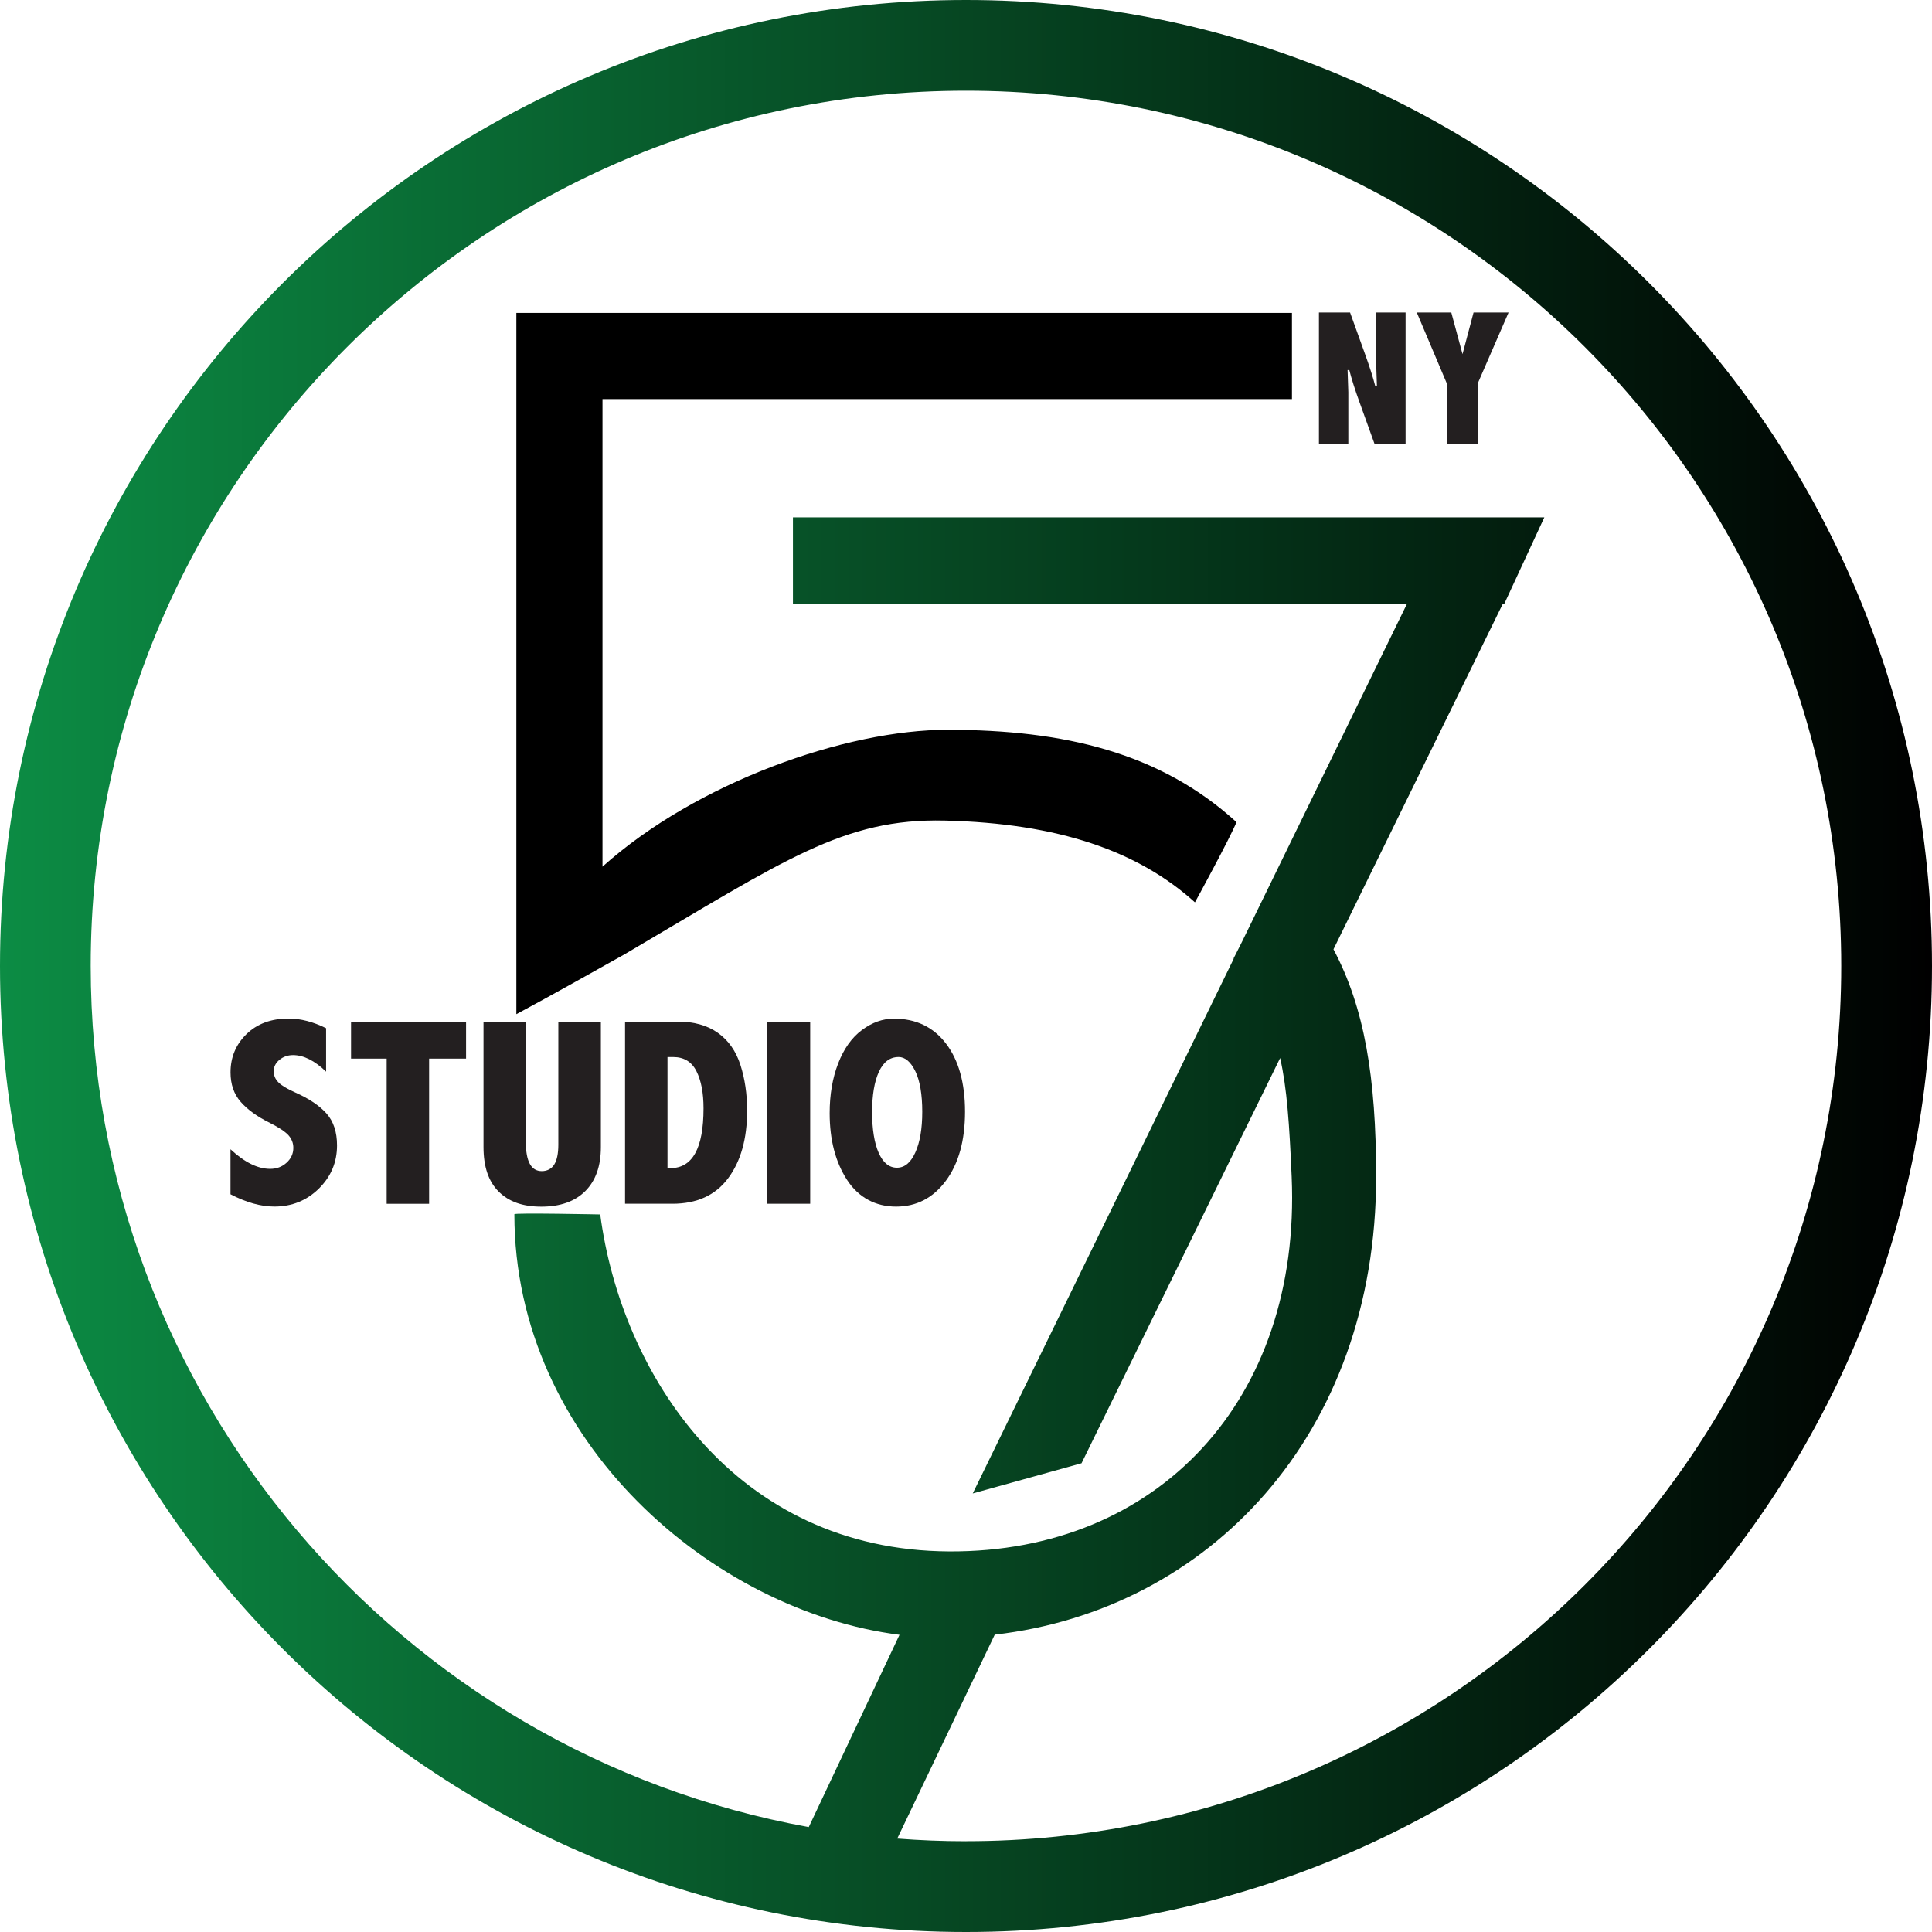
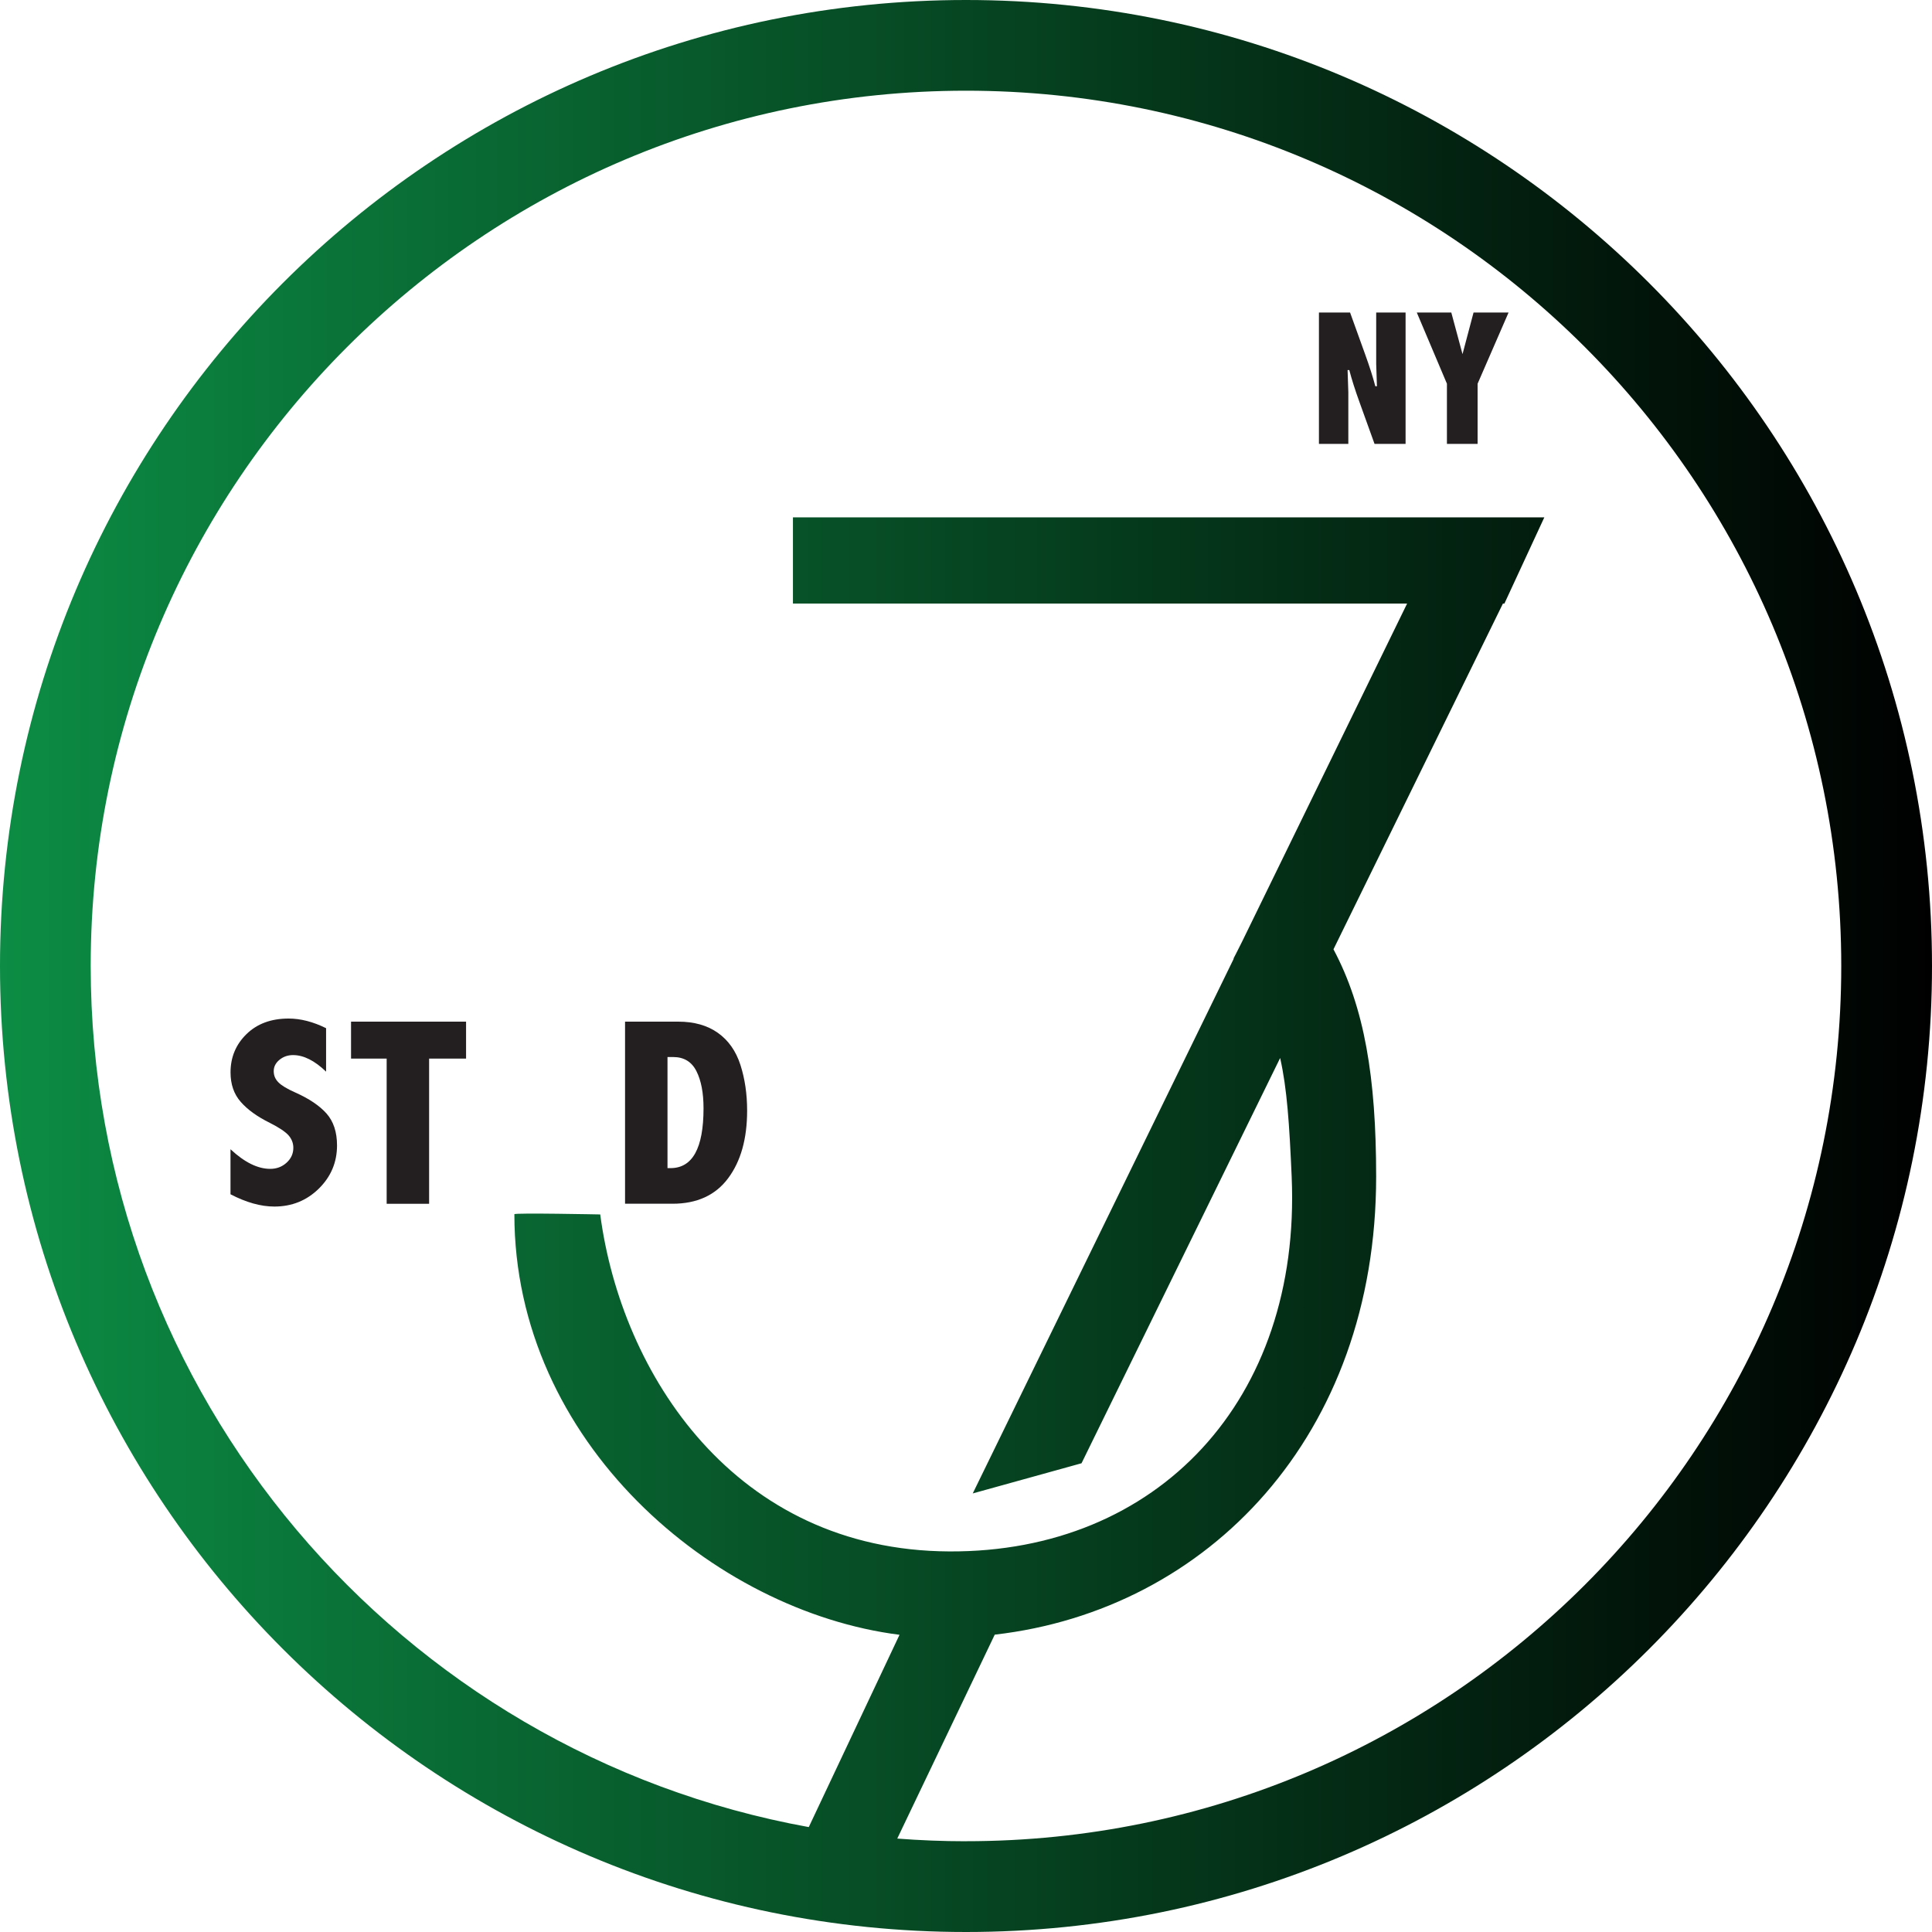
<svg xmlns="http://www.w3.org/2000/svg" id="Layer_2" viewBox="0 0 418.76 418.76">
  <defs>
    <style>
      .cls-1 {
        fill: #231f20;
      }

      .cls-2 {
        fill: url(#linear-gradient);
      }
    </style>
    <linearGradient id="linear-gradient" x1="0" y1="209.38" x2="418.76" y2="209.38" gradientUnits="userSpaceOnUse">
      <stop offset="0" stop-color="#0c8c44" />
      <stop offset="1" stop-color="#000" />
    </linearGradient>
  </defs>
  <g id="Layer_12">
    <g>
      <path class="cls-2" d="M209.38,0C93.74,0,0,93.74,0,209.38s93.74,209.38,209.38,209.38,209.38-93.74,209.38-209.38S325.01,0,209.38,0ZM209.38,399.09c-5.01,0-9.98-.2-14.9-.58l21.13-44.2c46.25-5.33,82.67-43.15,82.67-99.29,0-21.49-2.54-36.66-9.25-49.26l36.73-74.94h.32l8.65-18.68h-162.86v18.68h133.12l-35.78,73.3c-1.05,2.08-1.78,3.55-1.84,3.62.01.02.03.04.04.06l-56.57,115.9,23.58-6.54,43.05-87.84c1.49,6.59,2,14.32,2.5,25.76,2.08,48.41-29.09,81.41-74.21,81.19-46.52-.22-71.1-38.5-75.66-73.04,0,0-18.61-.38-18.61-.05,0,49.4,43.18,86.06,83.48,91.16l-19.67,41.68c-88.52-16.05-155.64-93.51-155.64-186.66C19.66,104.6,104.6,19.66,209.38,19.66s189.71,84.94,189.71,189.71-84.94,189.71-189.71,189.71Z" />
-       <path d="M280.03,86.51v-18.68H111.92v151.99c7.82-4.19,16.45-9.07,23.46-12.98,34.75-20.42,47.4-29.5,69.42-28.98,24.61.59,41.87,6.59,54.2,17.72.09-.11,7.6-13.9,9.01-17.38-16.66-15.2-37.61-19.98-62.49-20.02-22.2-.04-54.6,11.44-74.93,29.67v-101.35h149.43Z" />
    </g>
    <g>
      <path class="cls-1" d="M49.97,249.11c3.04,2.83,5.9,4.24,8.6,4.24,1.38,0,2.56-.44,3.54-1.33.98-.89,1.47-1.96,1.47-3.23,0-1.02-.35-1.92-1.05-2.72-.72-.79-2.05-1.68-4.01-2.67-2.77-1.37-4.88-2.89-6.34-4.57-1.48-1.68-2.21-3.81-2.21-6.39,0-3.28,1.15-6.04,3.45-8.29,2.3-2.25,5.35-3.38,9.14-3.38,2.6,0,5.31.7,8.12,2.09v9.42c-2.49-2.4-4.88-3.59-7.16-3.59-1.13,0-2.11.34-2.94,1.02-.83.68-1.25,1.5-1.25,2.46s.34,1.75,1.02,2.43c.66.68,1.89,1.42,3.68,2.21,2.96,1.32,5.21,2.83,6.73,4.53,1.53,1.72,2.29,4.03,2.29,6.93,0,3.66-1.32,6.78-3.95,9.37-2.63,2.58-5.84,3.88-9.63,3.88-2.94,0-6.11-.89-9.51-2.66v-9.76Z" />
      <path class="cls-1" d="M76.09,221.44h24.93v8.01h-8.01v31.47h-9.2v-31.47h-7.72v-8.01Z" />
-       <path class="cls-1" d="M104.81,221.44h9.17v26.15c0,2.08.29,3.64.86,4.68.57,1.05,1.44,1.57,2.59,1.57s2.11-.48,2.7-1.43c.59-.95.89-2.38.89-4.29v-26.68h9.22v27.19c0,4.11-1.13,7.29-3.38,9.54-2.25,2.25-5.43,3.37-9.52,3.37s-7.04-1.08-9.24-3.25-3.3-5.39-3.3-9.65v-27.19Z" />
      <path class="cls-1" d="M135.48,221.44h11.52c3.45,0,6.32.81,8.6,2.43,2.28,1.62,3.91,3.93,4.88,6.93.97,3,1.46,6.31,1.46,9.93,0,6.09-1.37,10.98-4.12,14.66-2.74,3.68-6.77,5.52-12.07,5.52h-10.27v-39.47ZM144.68,229.11v24.08h.65c4.77,0,7.16-4.32,7.16-12.96,0-3.34-.51-6.03-1.54-8.06-1.03-2.04-2.71-3.06-5.05-3.06h-1.22Z" />
-       <path class="cls-1" d="M166.33,221.44h9.28v39.47h-9.28v-39.47Z" />
-       <path class="cls-1" d="M193.75,220.79c4.77,0,8.54,1.8,11.29,5.4,2.75,3.6,4.13,8.53,4.13,14.77s-1.39,11.26-4.16,14.98c-2.77,3.73-6.37,5.59-10.78,5.59s-8.13-1.93-10.64-5.8c-2.51-3.87-3.76-8.69-3.76-14.46,0-4,.61-7.59,1.84-10.77,1.23-3.18,2.94-5.59,5.15-7.24,2.21-1.65,4.52-2.47,6.93-2.47ZM194.74,229.11c-1.85,0-3.26,1.07-4.24,3.2-.98,2.13-1.47,5.05-1.47,8.74s.48,6.7,1.43,8.84,2.27,3.21,3.95,3.21,2.99-1.1,3.99-3.31c1-2.21,1.5-5.15,1.5-8.83s-.5-6.74-1.51-8.79c-1.01-2.05-2.22-3.07-3.64-3.07Z" />
    </g>
    <g>
      <path class="cls-1" d="M285.87,67.74h6.76l3.25,9.02c.97,2.68,1.71,5,2.22,6.96h.35l-.16-4.82v-11.16h6.37v28.47h-6.73l-3.25-9.02c-.97-2.68-1.71-5.01-2.22-6.98h-.37l.16,4.82v11.18h-6.37v-28.47Z" />
      <path class="cls-1" d="M307.08,67.74h7.49l2.43,9.02,2.39-9.02h7.59l-6.71,15.43v13.04h-6.65v-13.04l-6.53-15.43Z" />
    </g>
  </g>
</svg>